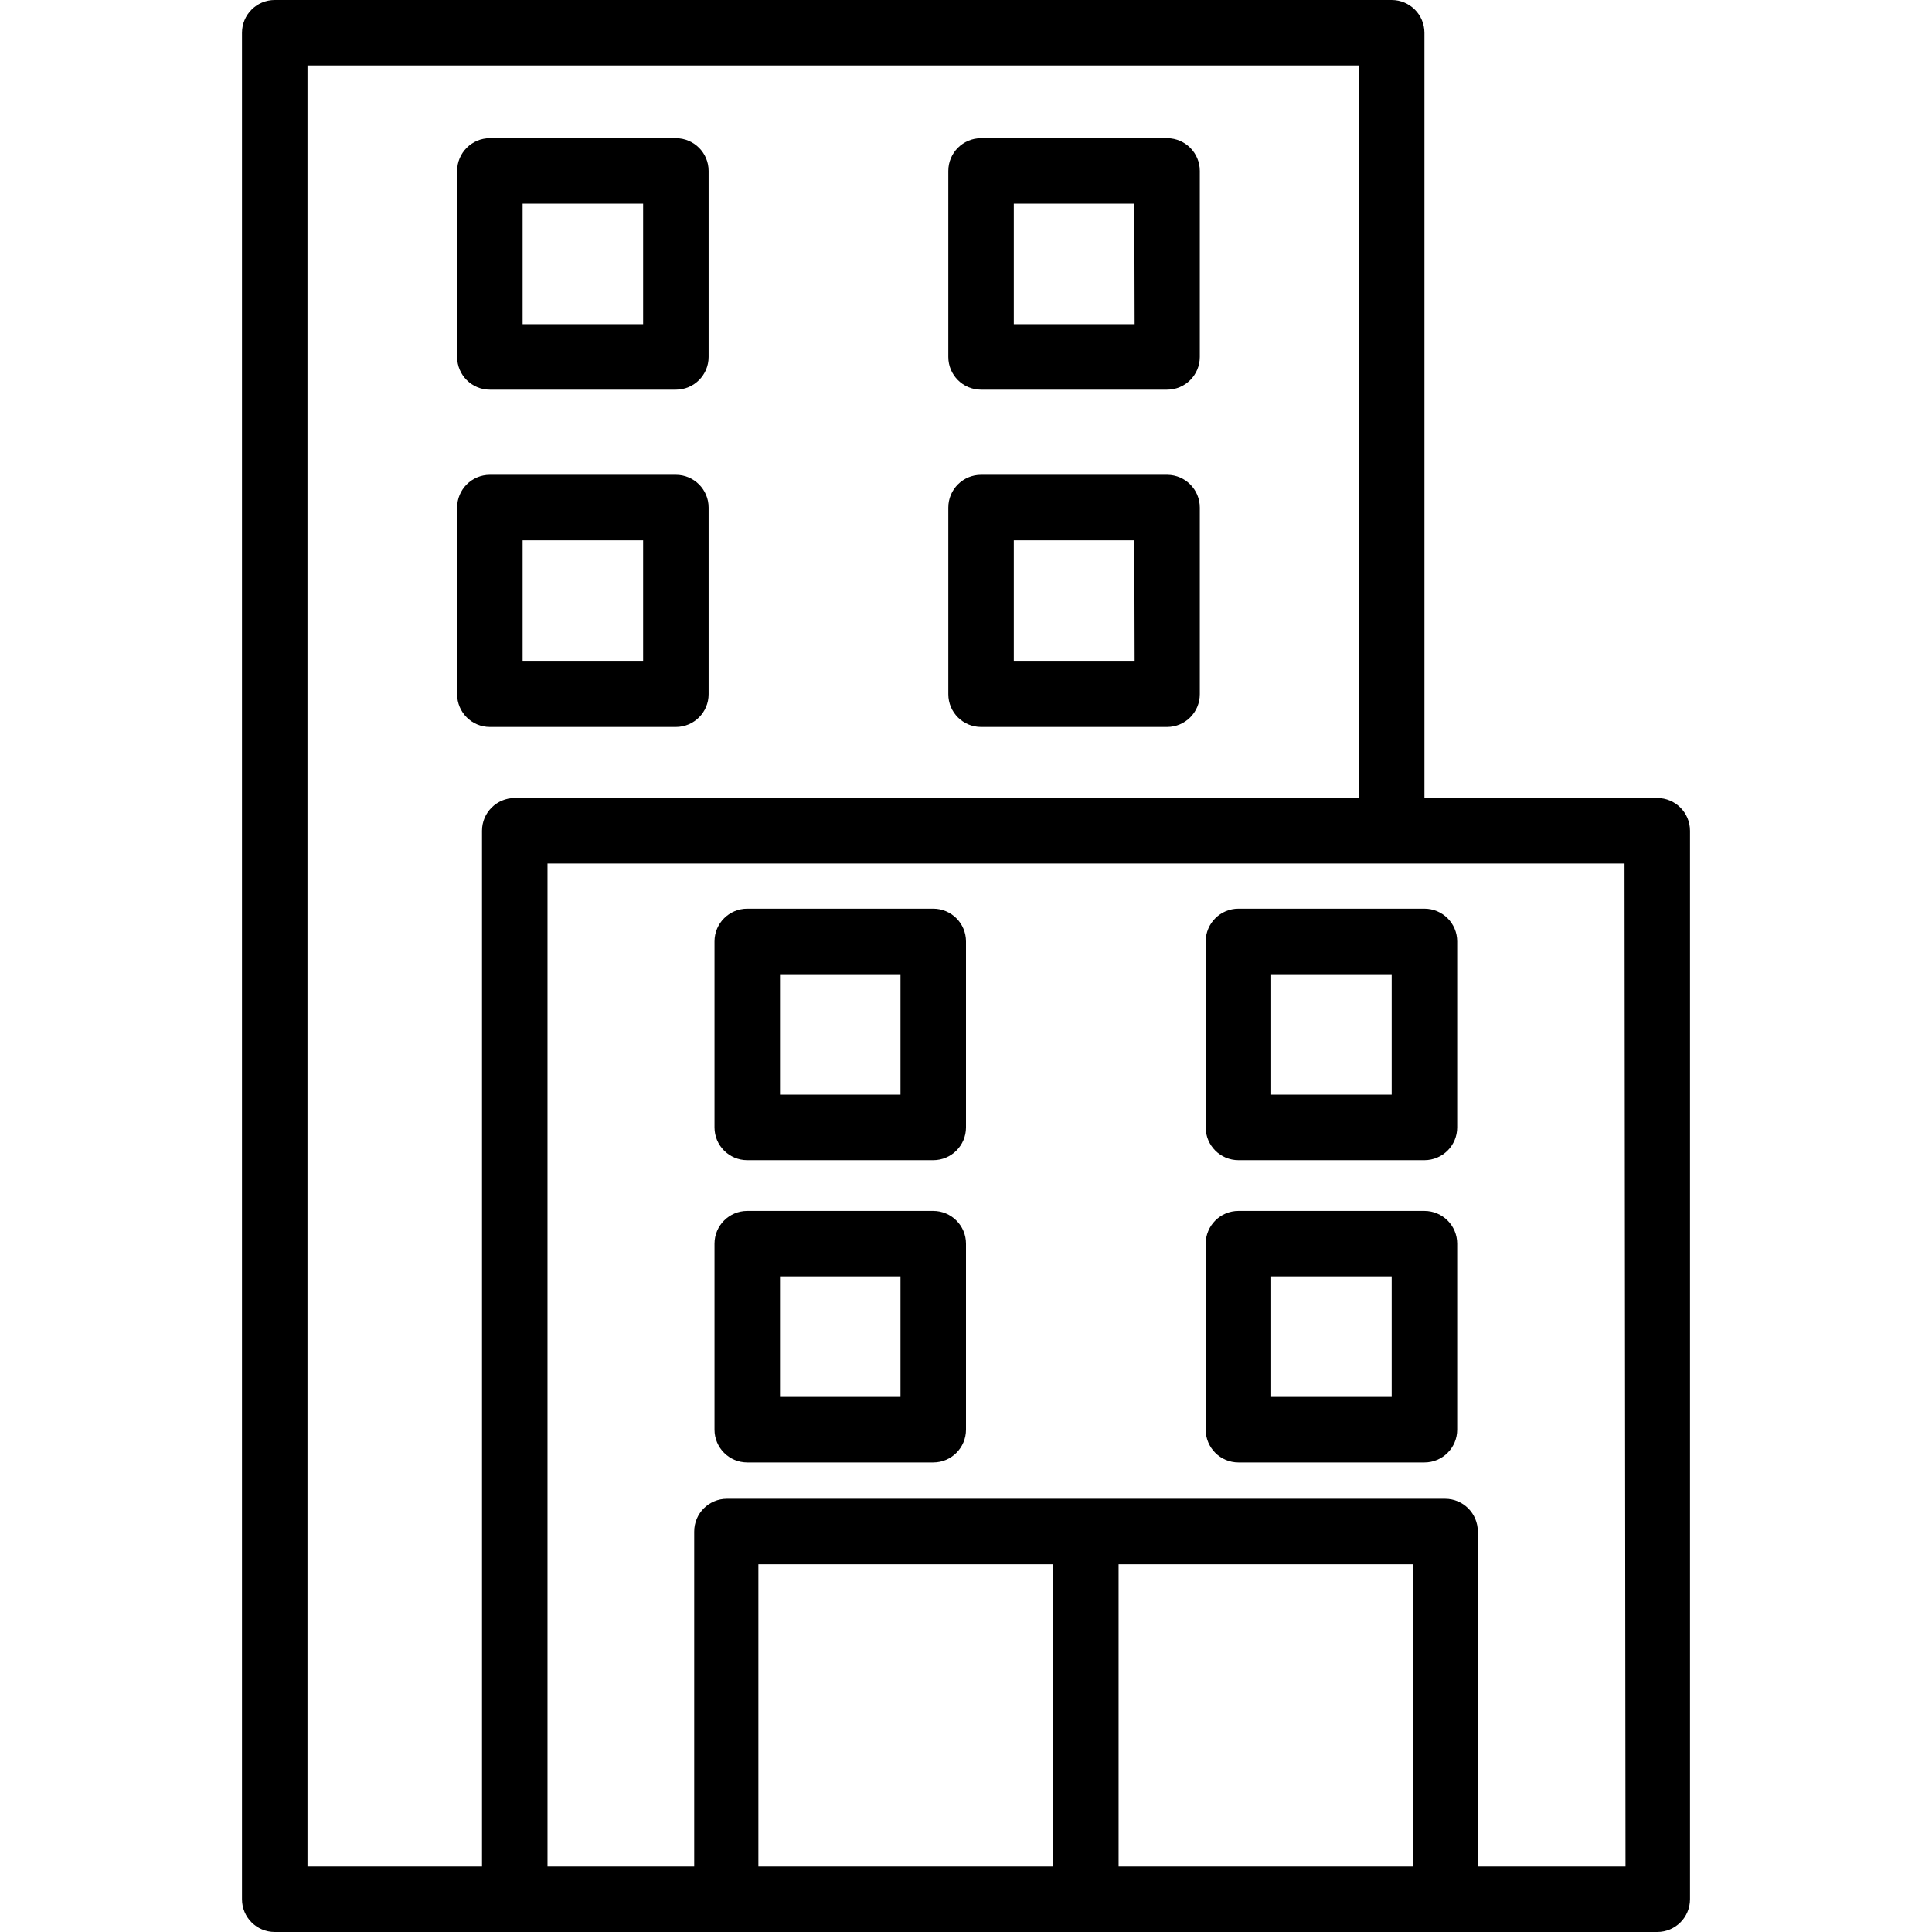
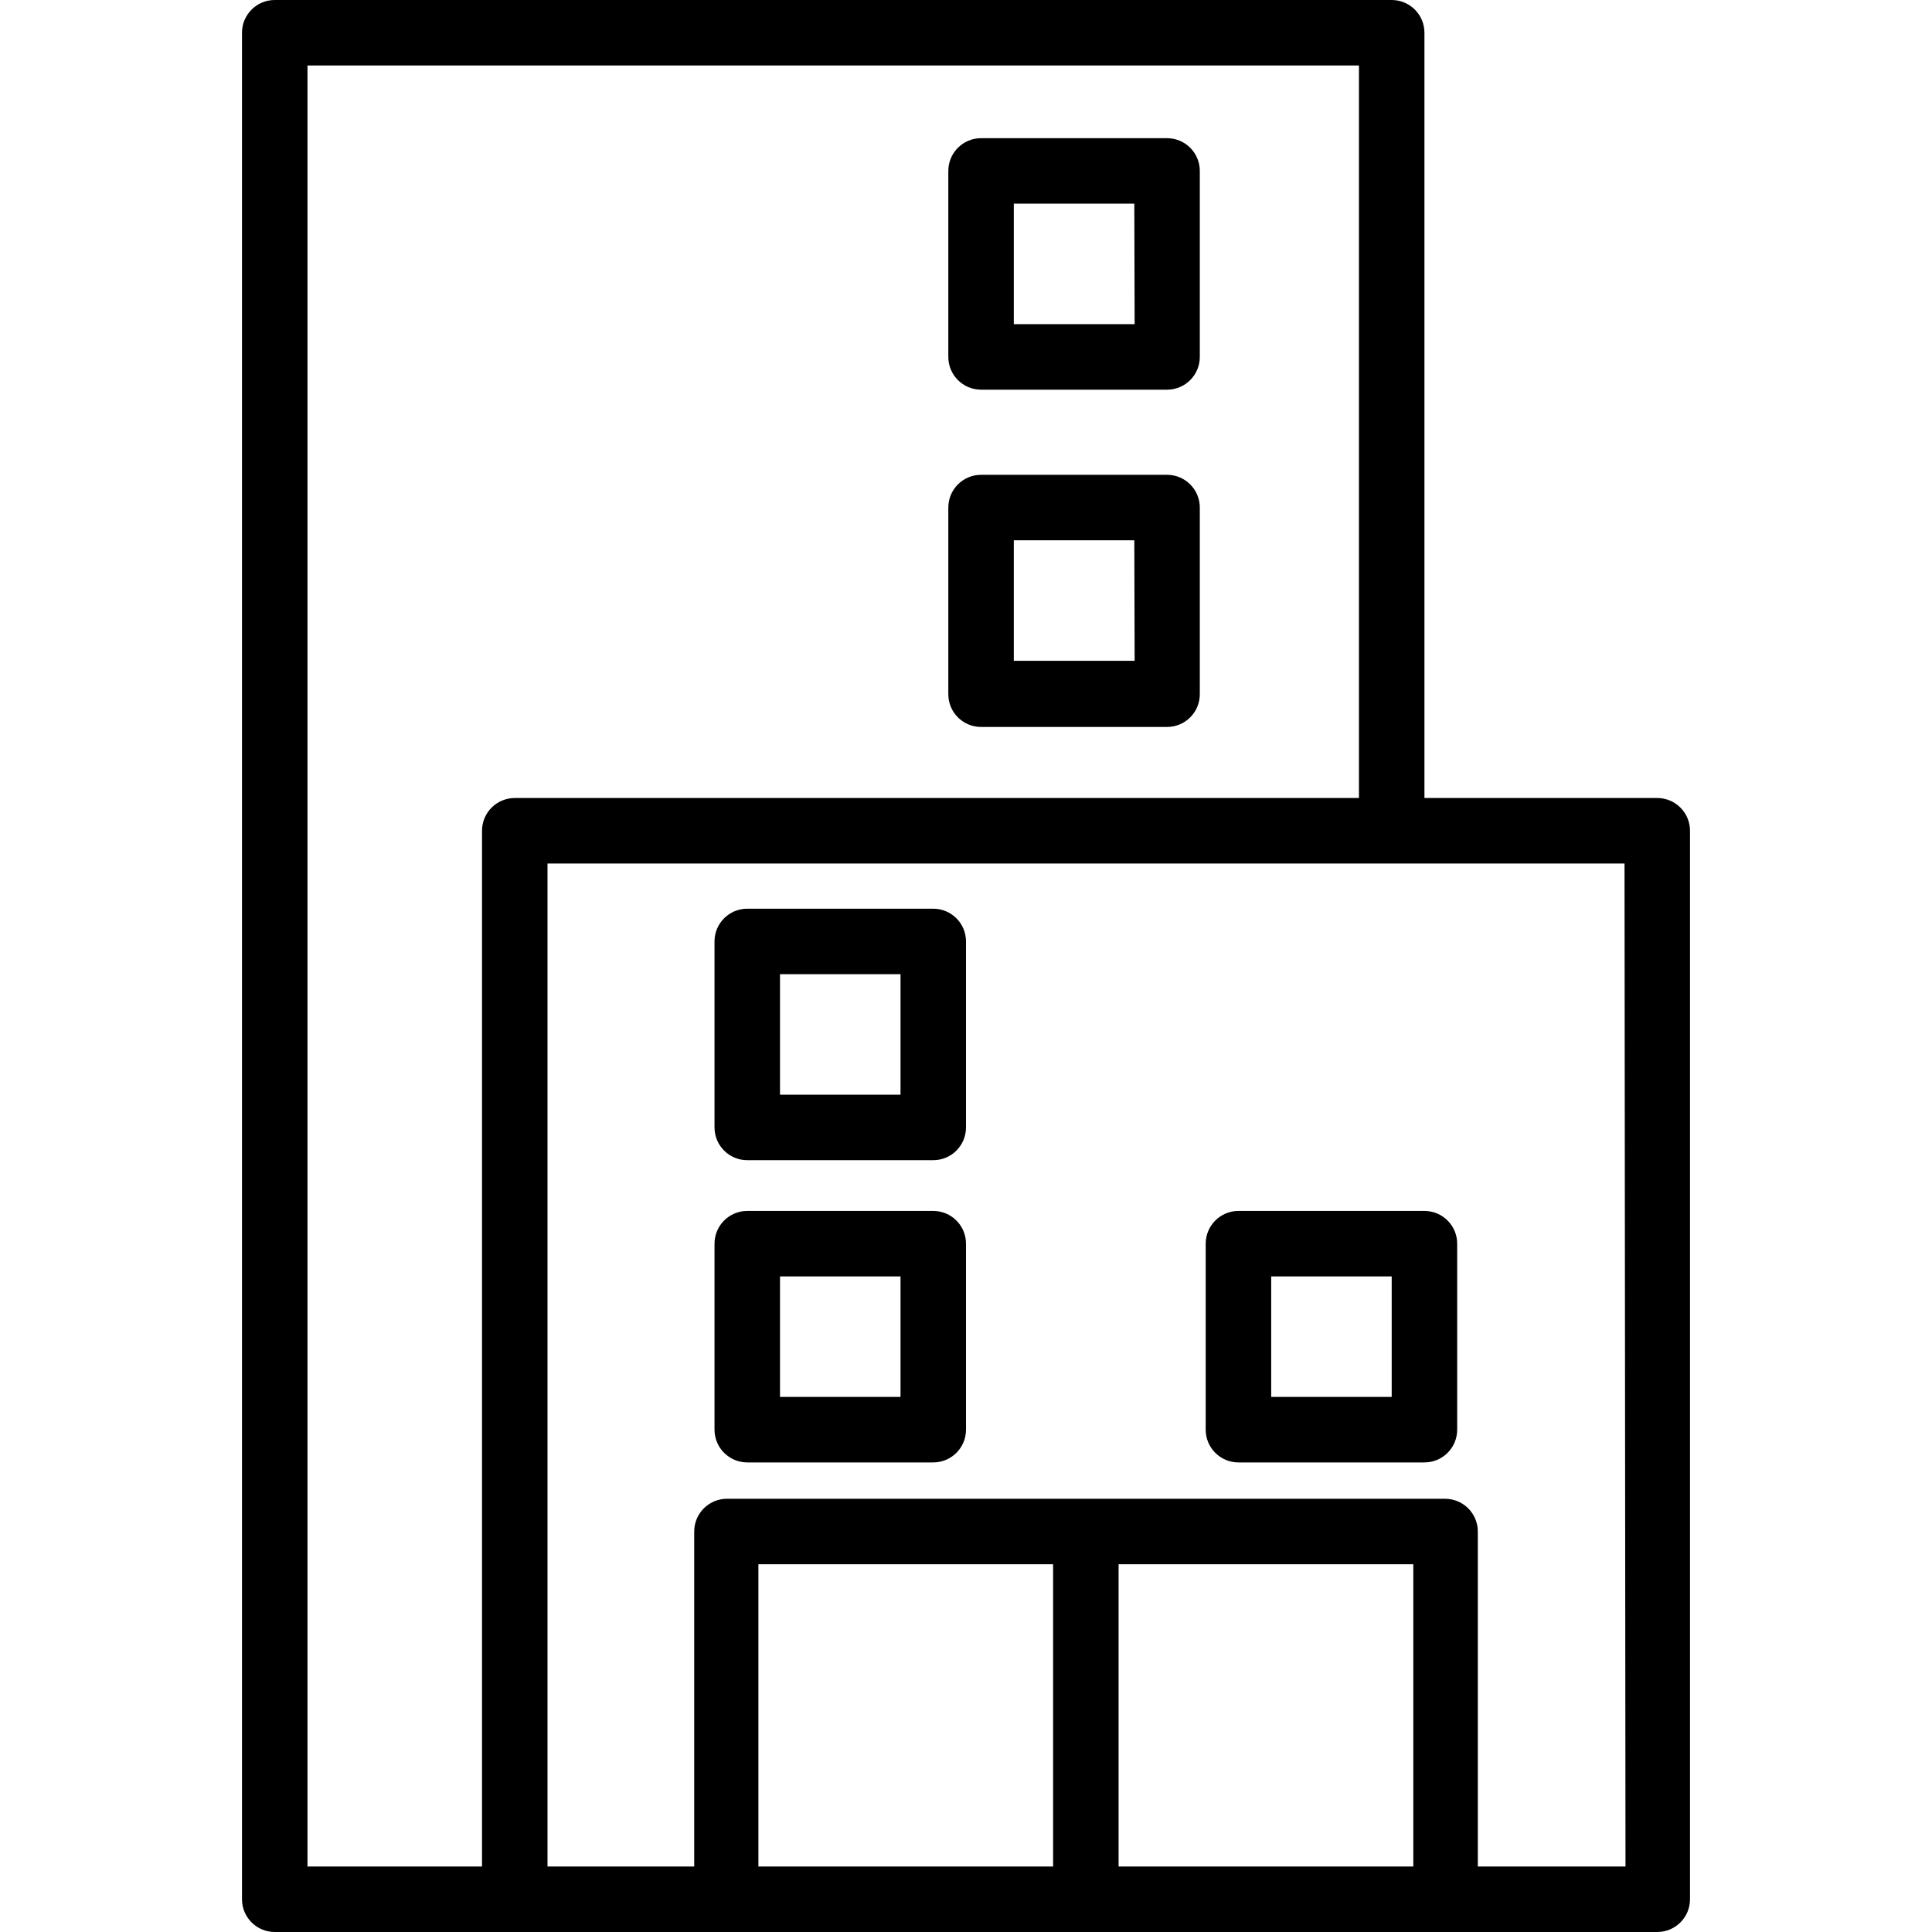
<svg xmlns="http://www.w3.org/2000/svg" version="1.1" id="Capa_1" x="0px" y="0px" viewBox="0 0 472 472" style="enable-background:new 0 0 472 472;" xml:space="preserve">
  <g>
    <g>
      <path d="M404.88,194.96L404.88,194.96l-56.88,0V8c0-4.418-3.582-8-8-8H67.12c-4.418,0-8,3.582-8,8v456c0,4.418,3.582,8,8,8h337.76    c4.418,0,8-3.582,8-8V202.96C412.88,198.542,409.298,194.96,404.88,194.96z M117.76,202.96V456H75.12V16H332v178.96H125.76    C121.342,194.96,117.76,198.542,117.76,202.96z M257.28,456h-72v-73.84h72V456z M345.28,456h-72v-73.84h72V456z M361.04,456    v-81.84c0-4.418-3.582-8-8-8H177.6c-4.418,0-8,3.582-8,8V456h-35.84V210.96h263.12L397.12,456H361.04z" />
    </g>
  </g>
  <g>
    <g>
      <path d="M285.2,33.76h-45.52c-4.418,0-8,3.582-8,8V87.2c0,4.418,3.582,8,8,8h45.44c4.418,0,8-3.582,8-8V41.76    C293.12,37.373,289.587,33.804,285.2,33.76z M247.68,79.2V49.76h29.44l0.08,29.44H247.68z" />
    </g>
  </g>
  <g>
    <g>
-       <path d="M165.12,33.76h-45.44c-4.418,0-8,3.582-8,8V87.2c0,4.418,3.582,8,8,8h45.44c4.418,0,8-3.582,8-8V41.76    C173.12,37.342,169.538,33.76,165.12,33.76z M157.12,79.2h-29.44V49.76h29.44V79.2z" />
-     </g>
+       </g>
  </g>
  <g>
    <g>
      <path d="M285.2,116h-45.52c-4.418,0-8,3.582-8,8v45.6c0,4.418,3.582,8,8,8h45.44c4.418,0,8-3.582,8-8V124    C293.12,119.613,289.587,116.044,285.2,116z M247.68,161.44V132h29.44l0.08,29.44H247.68z" />
    </g>
  </g>
  <g>
    <g>
-       <path d="M165.12,116h-45.44c-4.418,0-8,3.582-8,8v45.6c0,4.418,3.582,8,8,8h45.44c4.418,0,8-3.582,8-8V124    C173.12,119.582,169.538,116,165.12,116z M157.12,161.44h-29.44V132h29.44V161.44z" />
-     </g>
+       </g>
  </g>
  <g>
    <g>
-       <path d="M348,222h-45.44c-4.418,0-8,3.582-8,8v45.44c0,4.418,3.582,8,8,8H348c4.418,0,8-3.582,8-8V230    C356,225.582,352.418,222,348,222z M340,267.44h-29.44V238H340V267.44z" />
-     </g>
+       </g>
  </g>
  <g>
    <g>
      <path d="M228,222h-45.44c-4.418,0-8,3.582-8,8v45.44c0,4.418,3.582,8,8,8H228c4.418,0,8-3.582,8-8V230    C236,225.582,232.418,222,228,222z M220,267.44h-29.44V238H220V267.44z" />
    </g>
  </g>
  <g>
    <g>
      <path d="M348,295.84h-45.44c-4.418,0-8,3.582-8,8v45.44c0,4.418,3.582,8,8,8H348c4.418,0,8-3.582,8-8v-45.44    C356,299.422,352.418,295.84,348,295.84z M340,341.28h-29.44v-29.44H340V341.28z" />
    </g>
  </g>
  <g>
    <g>
      <path d="M228,295.84h-45.44c-4.418,0-8,3.582-8,8v45.44c0,4.418,3.582,8,8,8H228c4.418,0,8-3.582,8-8v-45.44    C236,299.422,232.418,295.84,228,295.84z M220,341.28h-29.44v-29.44H220V341.28z" />
    </g>
  </g>
  <g>
</g>
  <g>
</g>
  <g>
</g>
  <g>
</g>
  <g>
</g>
  <g>
</g>
  <g>
</g>
  <g>
</g>
  <g>
</g>
  <g>
</g>
  <g>
</g>
  <g>
</g>
  <g>
</g>
  <g>
</g>
  <g>
</g>
</svg>